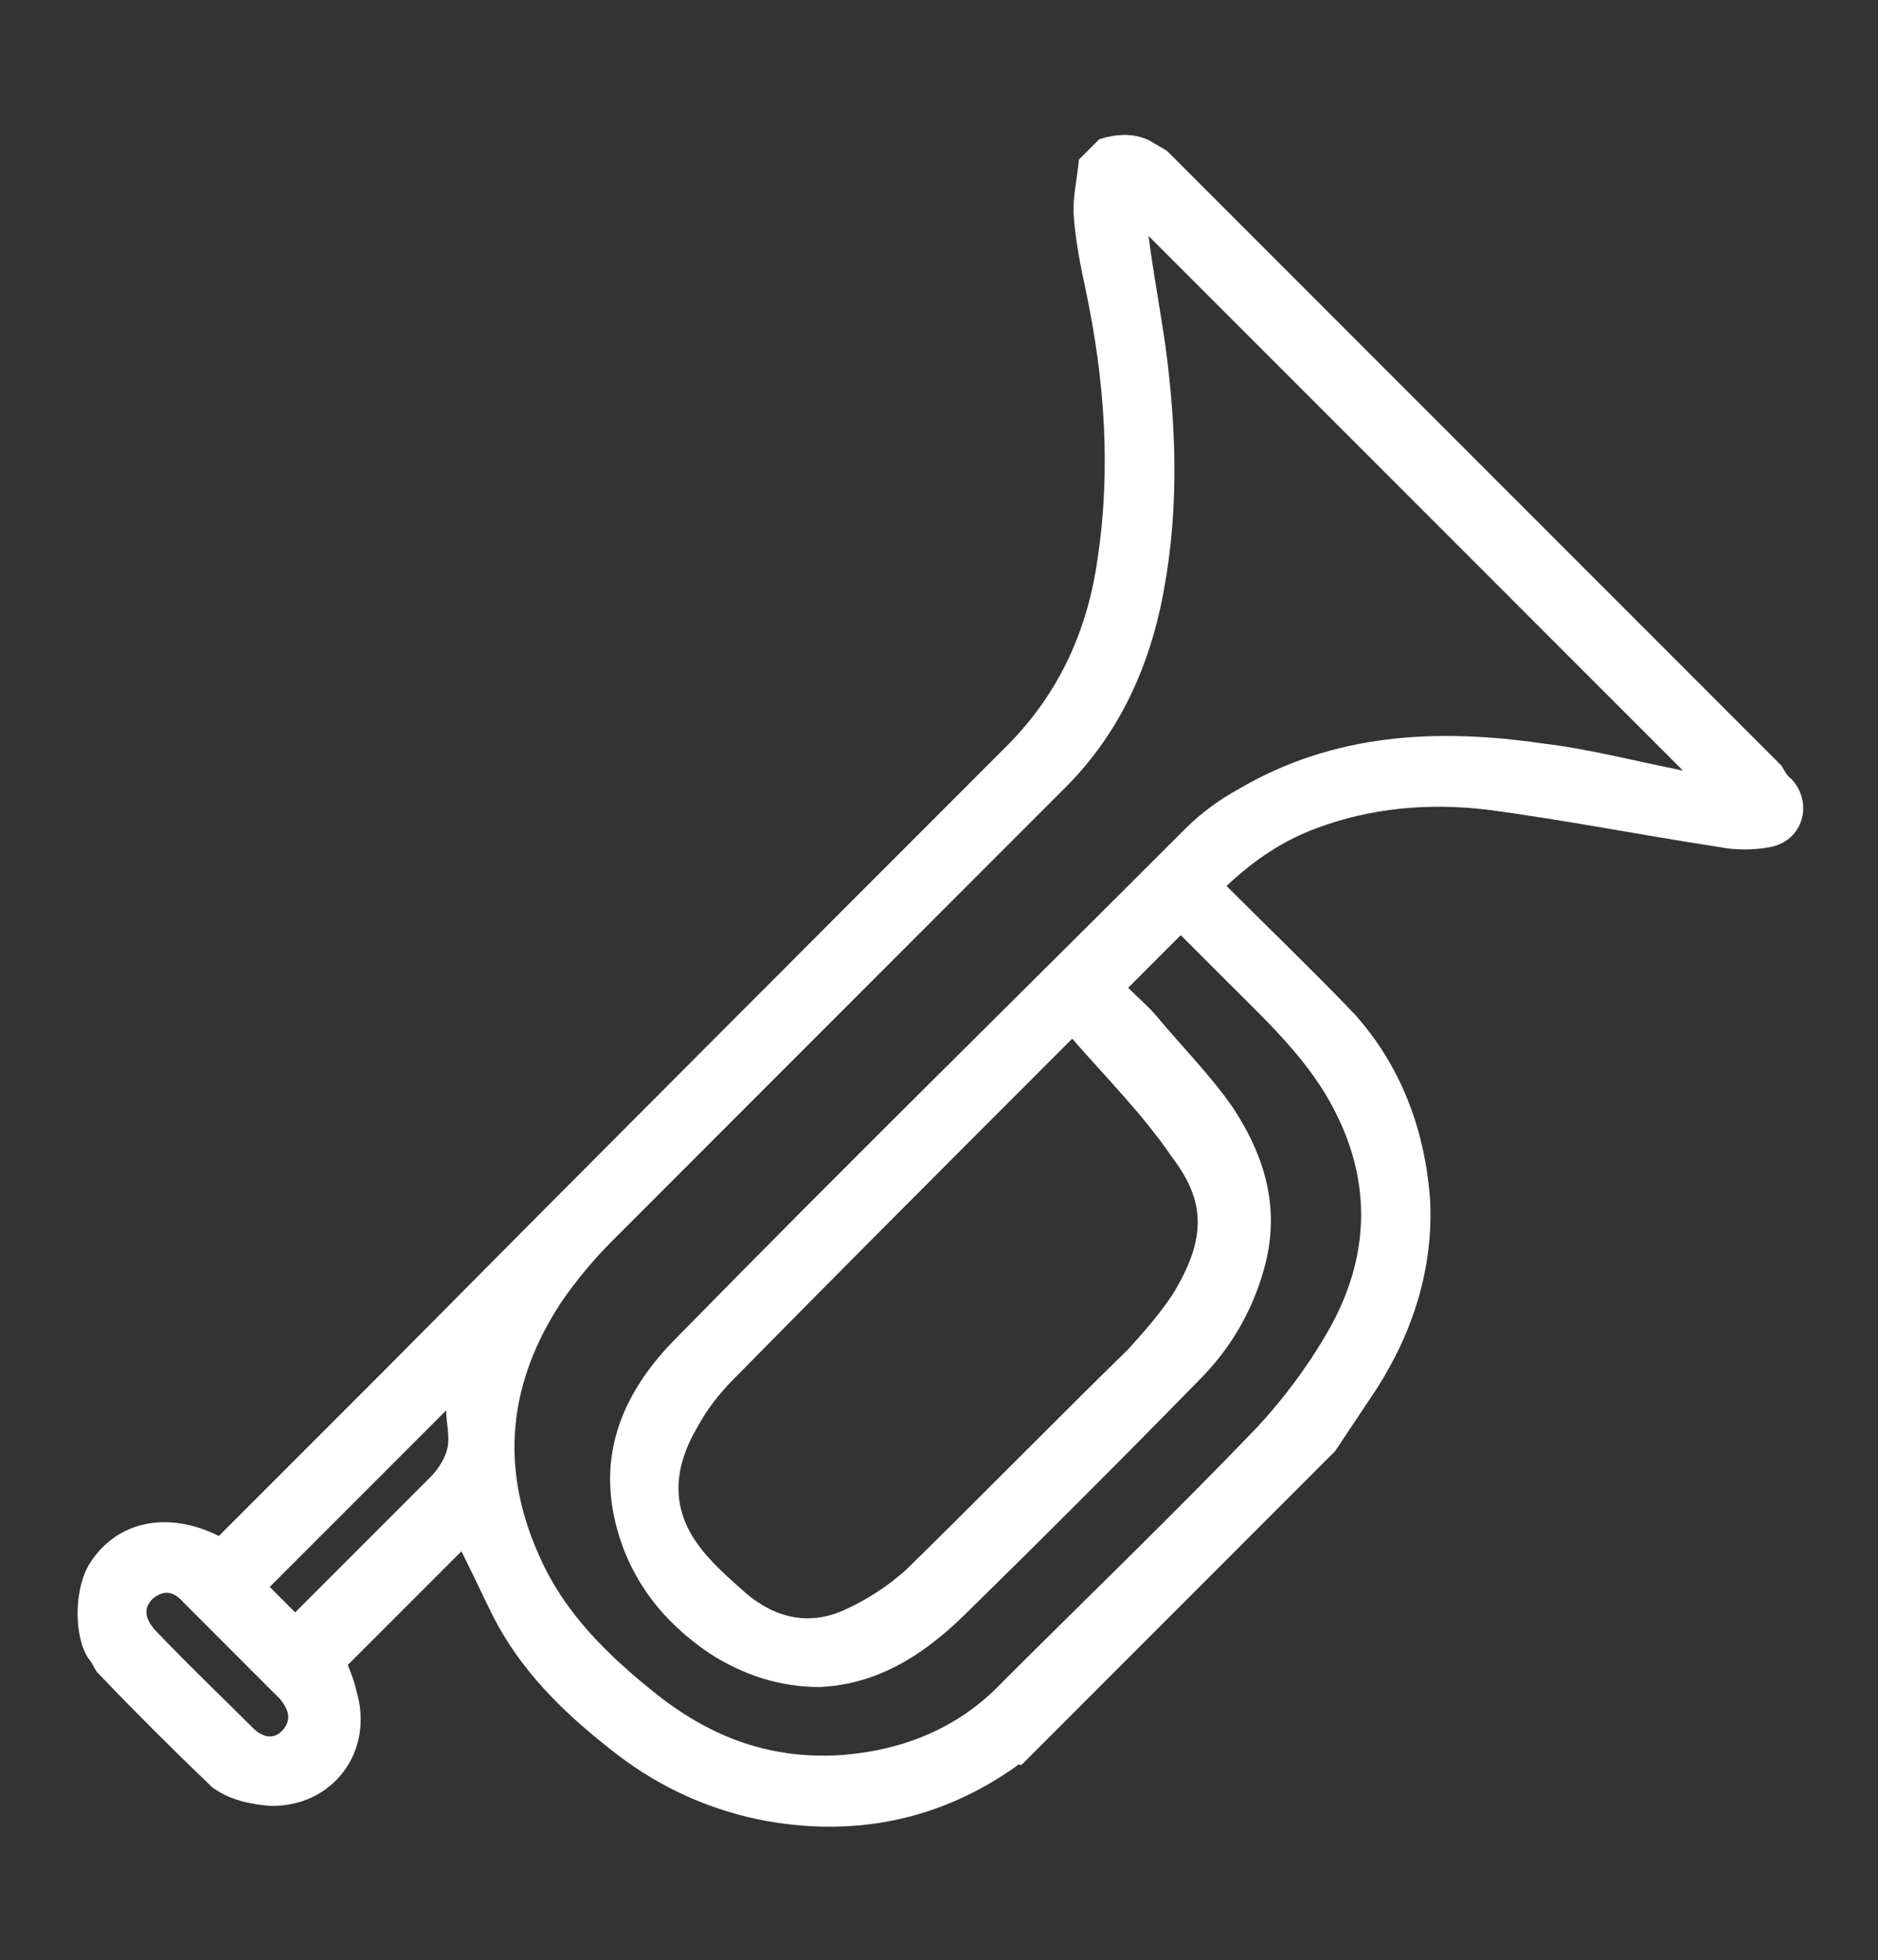
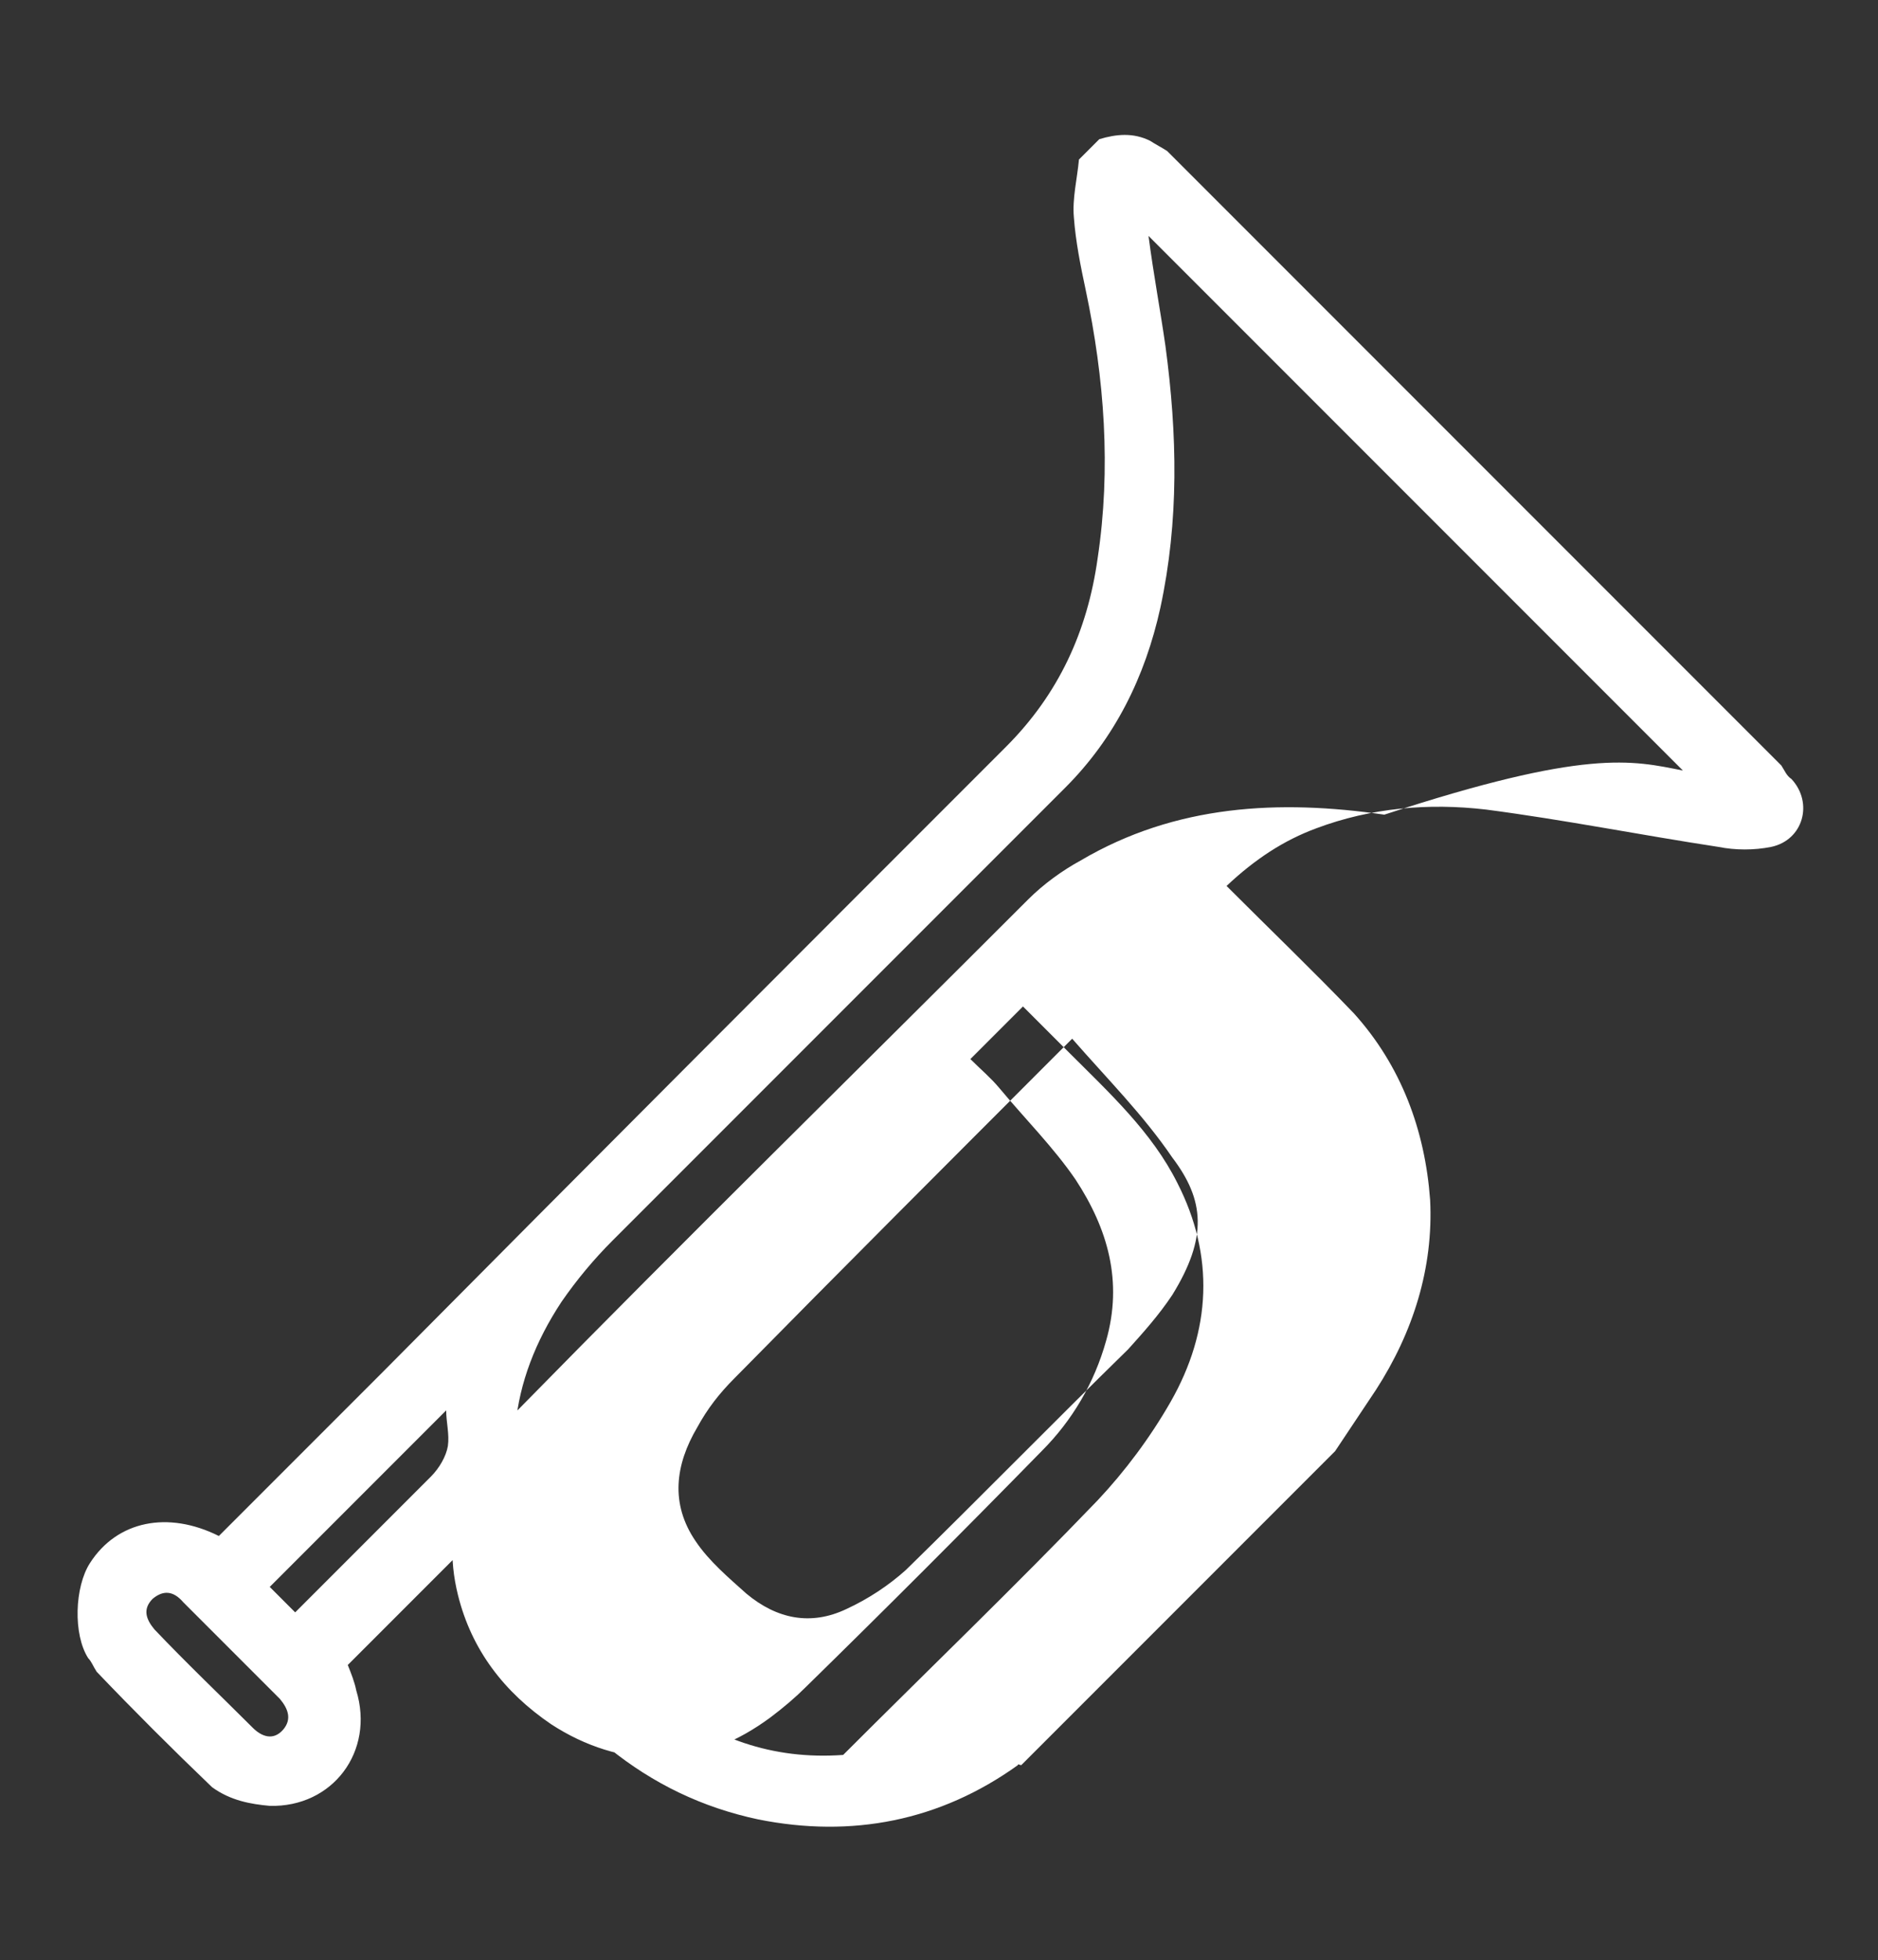
<svg xmlns="http://www.w3.org/2000/svg" id="Слой_1" x="0px" y="0px" viewBox="0 0 110.7 115.5" style="enable-background:new 0 0 110.7 115.5;" xml:space="preserve">
  <rect x="0" y="0" width="110.7" height="115.5" fill="#333333" stroke="none" />
  <style type="text/css"> .st0{fill:#FFFFFF;} </style>
  <title>4_1</title>
  <g id="ZvOcSU.tif">
    <g>
-       <path class="st0" d="M5.7,98.5c-0.2-0.3-0.3-0.6-0.5-0.8c-0.9-1.4-0.8-4.2,0.1-5.6c1.6-2.5,4.6-3.1,7.6-1.6 c3.2-3.2,6.4-6.4,9.7-9.7C34.7,68.6,47,56.3,59.3,44c3.1-3.1,4.8-6.8,5.4-11.1c0.8-5.3,0.4-10.6-0.7-15.8 c-0.3-1.4-0.6-2.9-0.7-4.3c-0.1-1.1,0.2-2.3,0.3-3.4C64,9,64.4,8.6,64.8,8.2c1-0.3,2-0.4,3,0.1c0.3,0.2,0.7,0.4,1,0.6 c12,12,24.1,24.1,36.2,36.2c0.2,0.3,0.3,0.6,0.6,0.8c1.3,1.4,0.7,3.6-1.2,4c-1,0.2-2.1,0.2-3.1,0c-4.6-0.7-9.1-1.6-13.7-2.2 c-3.4-0.4-6.8-0.1-10,1.1c-1.9,0.7-3.6,1.8-5.3,3.4c2.6,2.6,5.1,5,7.5,7.5c2.8,3.1,4.2,6.9,4.5,11c0.2,4-1,7.8-3.2,11.2 c-0.8,1.2-1.6,2.4-2.4,3.6c-6.2,6.2-12.3,12.3-18.5,18.5c-0.1,0-0.2-0.1-0.2,0c-4.6,3.3-9.8,4.3-15.3,3.2 c-3.3-0.7-6.2-2.1-8.8-4.2c-2.8-2.2-5.2-4.6-6.8-7.7c-0.6-1.2-1.2-2.5-1.9-3.9c-1.1,1.1-2.2,2.2-3.3,3.3c-1.1,1.1-2.3,2.3-3.4,3.4 c0.2,0.5,0.4,1,0.5,1.5c1.1,3.6-1.4,6.9-5.1,6.8c-1.1-0.1-2.3-0.3-3.4-1.1C10.1,103,7.9,100.8,5.7,98.5z M99.2,45.4 c-10.6-10.6-21-21-31.5-31.5c0.3,2.3,0.7,4.4,1,6.5c0.7,5.2,0.8,10.3-0.3,15.4c-0.9,4.1-2.7,7.7-5.6,10.6 C53.9,55.3,45,64.2,36.1,73.1c-1.1,1.1-2.1,2.3-3,3.6c-3.1,4.7-3.7,9.7-1.3,15c1.5,3.4,4.1,5.9,7,8.2c3.2,2.5,6.7,3.8,10.9,3.5 c3.6-0.3,6.8-1.6,9.3-4.2c5-5,10.1-9.9,15-15c1.6-1.7,3.1-3.7,4.3-5.8c2.4-4.2,2.6-8.6,0.4-12.9c-1.5-3-4-5.3-6.4-7.7 c-0.9-0.9-1.8-1.8-2.7-2.7c-1.1,1.1-2.1,2.1-3.1,3.1c0.6,0.6,1.2,1.1,1.7,1.7c1.5,1.8,3.2,3.5,4.5,5.4c1.9,2.9,2.8,6,1.8,9.5 c-0.7,2.5-2,4.7-3.8,6.5c-4.6,4.7-9.2,9.3-13.9,13.9c-0.6,0.6-1.3,1.2-2.1,1.8c-1.9,1.4-4,2.3-6.4,2.4c-2.3,0-4.5-0.7-6.5-2 c-2.8-1.9-4.7-4.4-5.5-7.6c-1.1-4.4,0.6-8,3.6-11c9.9-10.1,20-20,30-30c0.9-0.9,2-1.7,3.1-2.3c5.6-3.3,11.7-3.6,17.9-2.7 C93.5,44.1,96.2,44.8,99.2,45.4z M63.2,61.2c-0.5,0.5-0.7,0.7-1,1c-6.3,6.3-12.6,12.6-18.9,19c-0.9,0.9-1.6,1.8-2.2,2.9 c-1.3,2.2-1.6,4.5-0.1,6.7c0.8,1.2,2,2.2,3,3.1c1.8,1.5,3.8,1.9,5.9,0.9c1.3-0.6,2.5-1.4,3.5-2.3c4.4-4.3,8.7-8.7,13.1-13 c0.9-1,1.8-2,2.6-3.2c2.1-3.4,1.9-5.6,0-8.1C67.4,65.7,65.3,63.6,63.2,61.2z M26.3,83.1c-3.4,3.4-6.9,6.9-10.4,10.4 c0.5,0.5,1,1,1.5,1.5c2.7-2.7,5.3-5.3,8-8c0.5-0.5,0.9-1.2,1-1.8C26.5,84.5,26.3,83.8,26.3,83.1z M13.6,97.2 c-0.9-0.9-1.9-1.9-2.8-2.8c-0.6-0.7-1.2-0.7-1.8-0.2c-0.6,0.6-0.4,1.2,0.1,1.8c1.9,2,3.9,3.9,5.8,5.8c0.5,0.5,1.2,0.8,1.8,0.1 c0.5-0.6,0.3-1.2-0.2-1.8C15.5,99.1,14.5,98.1,13.6,97.2z" />
+       <path class="st0" d="M5.7,98.5c-0.2-0.3-0.3-0.6-0.5-0.8c-0.9-1.4-0.8-4.2,0.1-5.6c1.6-2.5,4.6-3.1,7.6-1.6 c3.2-3.2,6.4-6.4,9.7-9.7C34.7,68.6,47,56.3,59.3,44c3.1-3.1,4.8-6.8,5.4-11.1c0.8-5.3,0.4-10.6-0.7-15.8 c-0.3-1.4-0.6-2.9-0.7-4.3c-0.1-1.1,0.2-2.3,0.3-3.4C64,9,64.4,8.6,64.8,8.2c1-0.3,2-0.4,3,0.1c0.3,0.2,0.7,0.4,1,0.6 c12,12,24.1,24.1,36.2,36.2c0.2,0.3,0.3,0.6,0.6,0.8c1.3,1.4,0.7,3.6-1.2,4c-1,0.2-2.1,0.2-3.1,0c-4.6-0.7-9.1-1.6-13.7-2.2 c-3.4-0.4-6.8-0.1-10,1.1c-1.9,0.7-3.6,1.8-5.3,3.4c2.6,2.6,5.1,5,7.5,7.5c2.8,3.1,4.2,6.9,4.5,11c0.2,4-1,7.8-3.2,11.2 c-0.8,1.2-1.6,2.4-2.4,3.6c-6.2,6.2-12.3,12.3-18.5,18.5c-0.1,0-0.2-0.1-0.2,0c-4.6,3.3-9.8,4.3-15.3,3.2 c-3.3-0.7-6.2-2.1-8.8-4.2c-2.8-2.2-5.2-4.6-6.8-7.7c-0.6-1.2-1.2-2.5-1.9-3.9c-1.1,1.1-2.2,2.2-3.3,3.3c-1.1,1.1-2.3,2.3-3.4,3.4 c0.2,0.5,0.4,1,0.5,1.5c1.1,3.6-1.4,6.9-5.1,6.8c-1.1-0.1-2.3-0.3-3.4-1.1C10.1,103,7.9,100.8,5.7,98.5z M99.2,45.4 c-10.6-10.6-21-21-31.5-31.5c0.3,2.3,0.7,4.4,1,6.5c0.7,5.2,0.8,10.3-0.3,15.4c-0.9,4.1-2.7,7.7-5.6,10.6 C53.9,55.3,45,64.2,36.1,73.1c-1.1,1.1-2.1,2.3-3,3.6c-3.1,4.7-3.7,9.7-1.3,15c1.5,3.4,4.1,5.9,7,8.2c3.2,2.5,6.7,3.8,10.9,3.5 c5-5,10.1-9.9,15-15c1.6-1.7,3.1-3.7,4.3-5.8c2.4-4.2,2.6-8.6,0.4-12.9c-1.5-3-4-5.3-6.4-7.7 c-0.9-0.9-1.8-1.8-2.7-2.7c-1.1,1.1-2.1,2.1-3.1,3.1c0.6,0.6,1.2,1.1,1.7,1.7c1.5,1.8,3.2,3.5,4.5,5.4c1.9,2.9,2.8,6,1.8,9.5 c-0.7,2.5-2,4.7-3.8,6.5c-4.6,4.7-9.2,9.3-13.9,13.9c-0.6,0.6-1.3,1.2-2.1,1.8c-1.9,1.4-4,2.3-6.4,2.4c-2.3,0-4.5-0.7-6.5-2 c-2.8-1.9-4.7-4.4-5.5-7.6c-1.1-4.4,0.6-8,3.6-11c9.9-10.1,20-20,30-30c0.9-0.9,2-1.7,3.1-2.3c5.6-3.3,11.7-3.6,17.9-2.7 C93.5,44.1,96.2,44.8,99.2,45.4z M63.2,61.2c-0.5,0.5-0.7,0.7-1,1c-6.3,6.3-12.6,12.6-18.9,19c-0.9,0.9-1.6,1.8-2.2,2.9 c-1.3,2.2-1.6,4.5-0.1,6.7c0.8,1.2,2,2.2,3,3.1c1.8,1.5,3.8,1.9,5.9,0.9c1.3-0.6,2.5-1.4,3.5-2.3c4.4-4.3,8.7-8.7,13.1-13 c0.9-1,1.8-2,2.6-3.2c2.1-3.4,1.9-5.6,0-8.1C67.4,65.7,65.3,63.6,63.2,61.2z M26.3,83.1c-3.4,3.4-6.9,6.9-10.4,10.4 c0.5,0.5,1,1,1.5,1.5c2.7-2.7,5.3-5.3,8-8c0.5-0.5,0.9-1.2,1-1.8C26.5,84.5,26.3,83.8,26.3,83.1z M13.6,97.2 c-0.9-0.9-1.9-1.9-2.8-2.8c-0.6-0.7-1.2-0.7-1.8-0.2c-0.6,0.6-0.4,1.2,0.1,1.8c1.9,2,3.9,3.9,5.8,5.8c0.5,0.5,1.2,0.8,1.8,0.1 c0.5-0.6,0.3-1.2-0.2-1.8C15.5,99.1,14.5,98.1,13.6,97.2z" />
    </g>
  </g>
</svg>